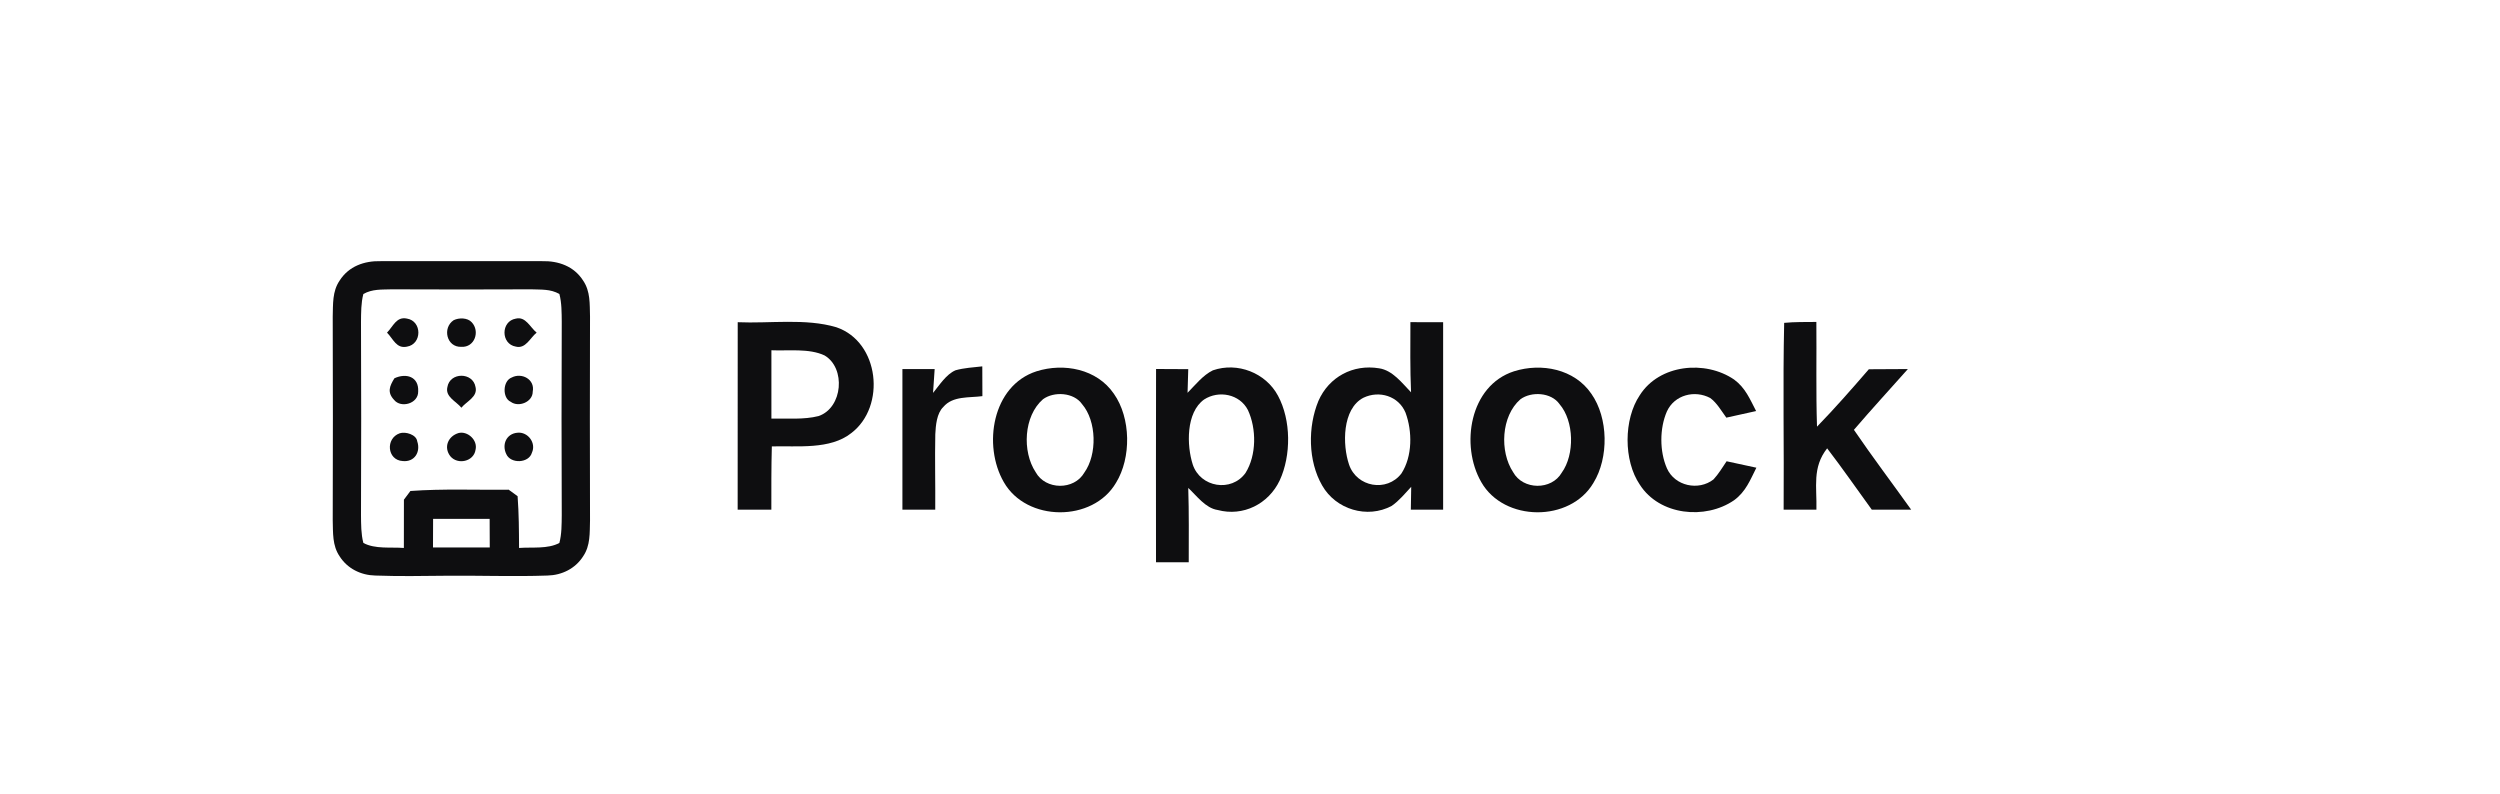
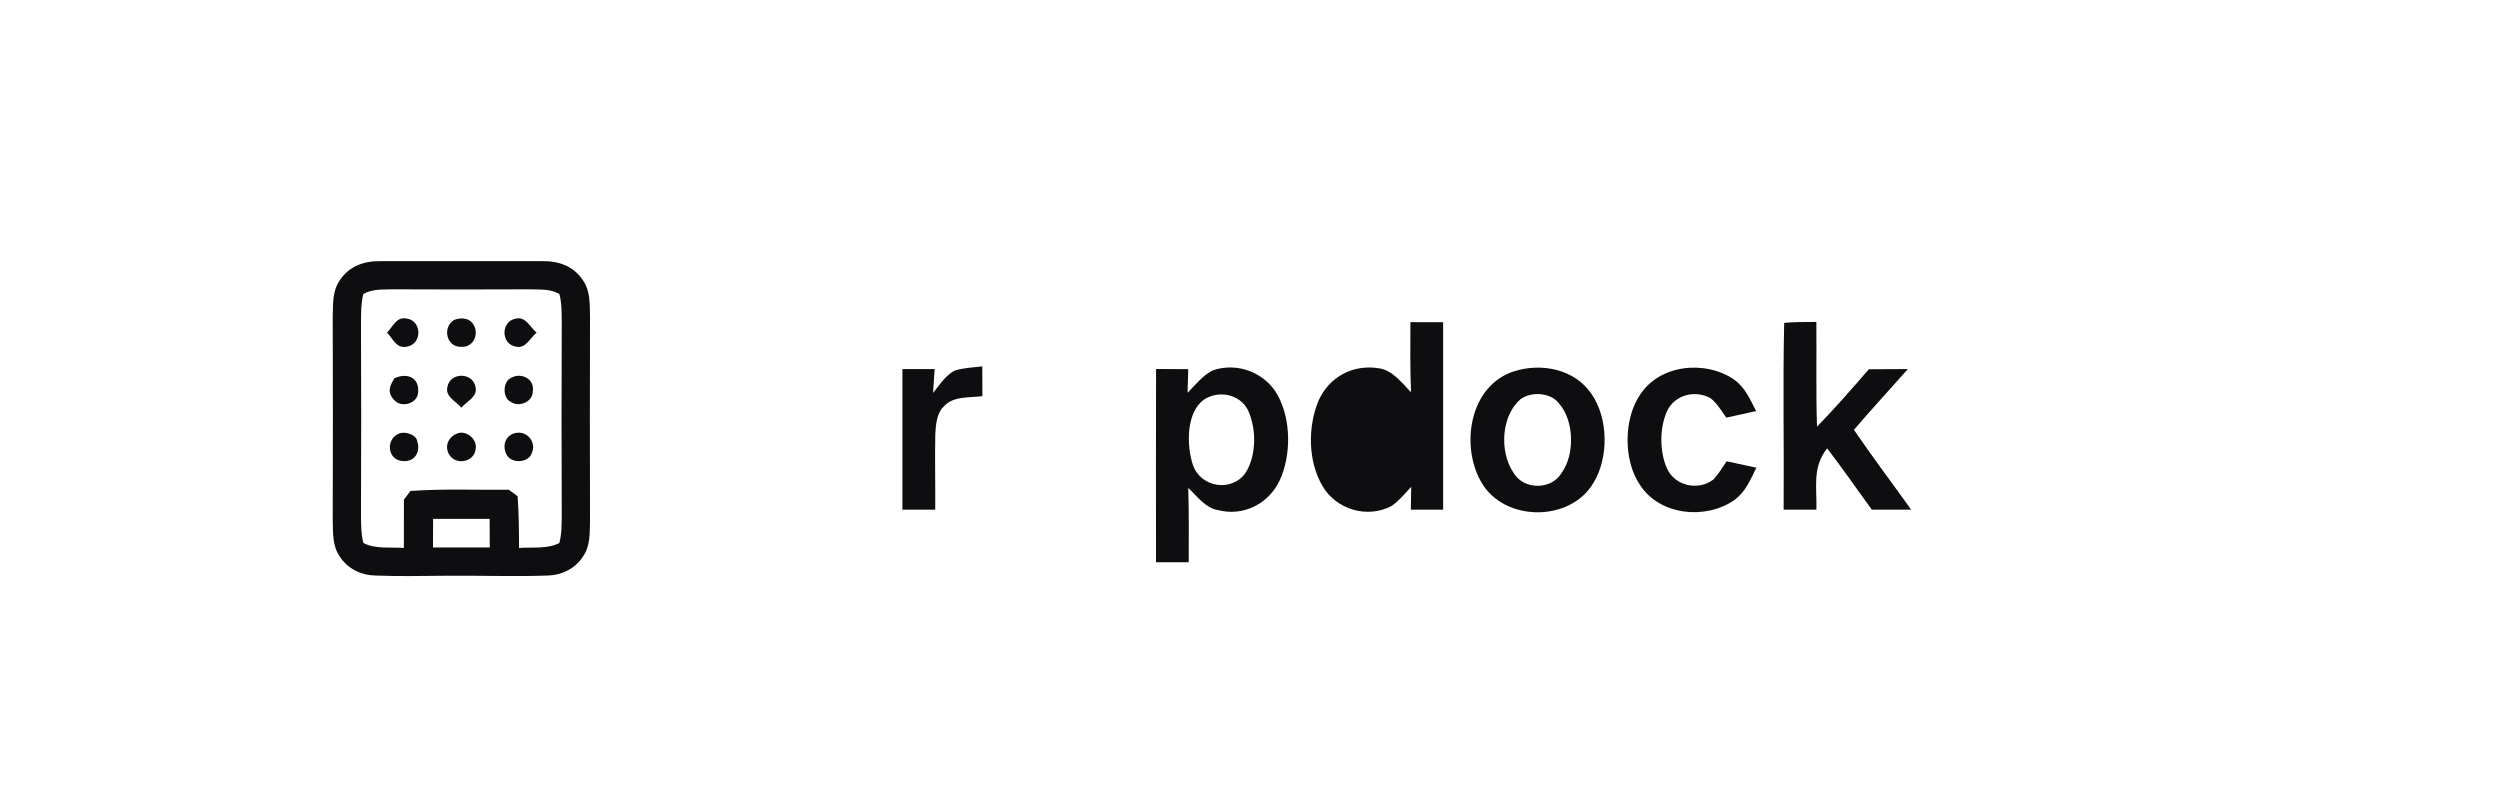
<svg xmlns="http://www.w3.org/2000/svg" height="148.0pt" version="1.1" viewBox="0 0 466 148" width="466.0pt">
  <path d="M 0.00 0.00 L 466.00 0.00 L 466.00 148.00 L 0.00 148.00 L 0.00 0.00 Z" fill="#ffffff" />
  <path d="M 70.98 48.68 C 80.97 48.68 91.03 48.68 101.02 48.68 C 104.10 48.60 107.00 49.63 108.70 52.31 C 110.07 54.32 109.91 56.67 109.98 59.00 C 109.94 71.67 109.94 84.33 109.98 97.00 C 109.91 99.33 110.07 101.68 108.70 103.69 C 107.25 105.98 104.74 107.22 102.06 107.28 C 95.73 107.51 89.35 107.25 83.00 107.32 C 78.65 107.37 74.29 107.44 69.94 107.28 C 67.26 107.22 64.75 105.98 63.30 103.69 C 61.93 101.68 62.09 99.33 62.02 97.00 C 62.06 84.33 62.06 71.67 62.02 59.00 C 62.09 56.67 61.93 54.32 63.30 52.31 C 65.00 49.63 67.90 48.60 70.98 48.68 Z" fill="#0e0e10" />
  <path d="M 73.00 53.93 C 81.67 53.97 90.33 53.97 99.00 53.93 C 100.88 54.01 102.58 53.84 104.27 54.80 C 104.71 56.46 104.69 58.28 104.71 59.99 C 104.66 72.00 104.66 84.00 104.71 96.01 C 104.69 97.73 104.71 99.53 104.27 101.20 C 102.14 102.38 99.12 101.95 96.75 102.14 C 96.74 98.92 96.72 95.71 96.48 92.49 C 95.92 92.09 95.37 91.69 94.82 91.28 C 88.72 91.35 82.58 91.08 76.50 91.52 C 76.10 92.06 75.69 92.60 75.29 93.14 C 75.28 96.14 75.28 99.14 75.28 102.14 C 72.90 101.95 69.87 102.39 67.73 101.20 C 67.29 99.53 67.31 97.73 67.29 96.01 C 67.34 84.00 67.34 72.00 67.29 59.99 C 67.31 58.28 67.29 56.46 67.73 54.80 C 69.42 53.85 71.12 54.00 73.00 53.93 Z" fill="#ffffff" />
  <path d="M 75.84 59.38 C 78.70 59.83 78.70 64.16 75.84 64.62 C 73.89 65.03 73.30 63.18 72.14 62.00 C 73.30 60.82 73.89 58.97 75.84 59.38 Z" fill="#0e0e10" />
  <path d="M 84.57 59.68 C 85.56 59.20 87.14 59.20 87.93 60.07 C 89.51 61.74 88.50 64.79 86.00 64.65 C 83.23 64.76 82.41 61.10 84.57 59.68 Z" fill="#0e0e10" />
  <path d="M 96.16 59.39 C 97.99 58.94 98.81 61.02 100.03 62.00 C 98.81 62.98 97.99 65.06 96.16 64.61 C 93.33 64.14 93.33 59.86 96.16 59.39 Z" fill="#0e0e10" />
-   <path d="M 137.51 60.06 C 143.46 60.33 150.16 59.29 155.90 61.00 C 163.95 63.73 165.19 75.77 158.69 80.72 C 154.73 83.87 148.62 83.07 143.87 83.21 C 143.76 87.14 143.78 91.07 143.78 95.00 C 141.69 95.00 139.59 95.00 137.50 95.00 C 137.50 83.35 137.49 71.71 137.51 60.06 Z" fill="#0e0e10" />
  <path d="M 262.90 60.05 C 264.93 60.05 266.96 60.06 269.00 60.06 C 269.01 71.71 269.00 83.35 269.00 95.00 C 266.99 95.00 264.98 95.00 262.98 95.00 C 263.00 93.58 263.02 92.16 263.05 90.74 C 261.92 91.96 260.78 93.36 259.41 94.30 C 254.86 96.74 248.99 94.97 246.45 90.49 C 243.81 85.92 243.76 79.56 245.75 74.74 C 247.71 70.25 252.21 67.85 257.05 68.65 C 259.57 69.01 261.35 71.40 263.02 73.13 C 262.83 68.77 262.89 64.42 262.90 60.05 Z" fill="#0e0e10" />
  <path d="M 332.57 60.18 C 334.56 59.99 336.58 60.03 338.57 60.01 C 338.63 66.52 338.48 73.03 338.69 79.53 C 342.04 76.09 345.21 72.46 348.35 68.83 C 350.78 68.80 353.21 68.79 355.63 68.79 C 352.28 72.56 348.86 76.28 345.57 80.12 C 349.01 85.16 352.69 90.03 356.24 95.00 C 353.80 95.00 351.35 95.00 348.90 95.00 C 346.13 91.19 343.45 87.31 340.58 83.57 C 337.76 87.16 338.69 90.77 338.58 95.00 C 336.54 95.00 334.51 95.00 332.47 95.00 C 332.56 83.40 332.31 71.77 332.57 60.18 Z" fill="#0e0e10" />
  <path d="M 143.79 65.29 C 146.93 65.43 150.83 64.89 153.71 66.26 C 157.68 68.62 157.11 75.98 152.60 77.55 C 149.80 78.27 146.66 77.96 143.79 78.03 C 143.78 73.79 143.78 69.54 143.79 65.29 Z" fill="#ffffff" />
  <path d="M 168.21 68.79 C 170.21 68.79 172.22 68.79 174.22 68.80 C 174.13 70.28 174.03 71.76 173.92 73.24 C 175.10 71.81 176.36 69.77 178.11 69.02 C 179.71 68.57 181.45 68.48 183.10 68.29 C 183.11 70.14 183.12 71.99 183.12 73.84 C 180.66 74.18 177.61 73.76 175.84 75.85 C 174.60 77.04 174.42 79.31 174.34 80.94 C 174.24 85.62 174.37 90.31 174.33 95.00 C 172.29 95.00 170.25 95.00 168.21 95.00 C 168.22 86.26 168.22 77.53 168.21 68.79 Z" fill="#0e0e10" />
-   <path d="M 193.21 69.21 C 198.32 67.60 204.47 68.77 207.63 73.40 C 210.81 77.91 210.90 85.33 208.02 90.00 C 203.70 97.38 191.33 97.31 187.10 89.85 C 183.18 83.04 184.92 71.88 193.21 69.21 Z" fill="#0e0e10" />
  <path d="M 215.49 68.78 C 217.49 68.78 219.49 68.79 221.49 68.81 C 221.45 70.28 221.41 71.75 221.36 73.22 C 222.78 71.78 224.24 69.92 226.08 69.03 C 230.66 67.44 235.94 69.49 238.22 73.77 C 240.67 78.32 240.69 84.88 238.54 89.54 C 236.47 93.93 231.73 96.34 226.96 95.06 C 224.71 94.72 223.06 92.41 221.49 90.95 C 221.64 95.57 221.58 100.18 221.58 104.81 C 219.54 104.81 217.51 104.81 215.48 104.81 C 215.48 92.80 215.45 80.79 215.49 68.78 Z" fill="#0e0e10" />
  <path d="M 282.21 69.21 C 287.32 67.60 293.47 68.77 296.63 73.40 C 299.81 77.91 299.90 85.33 297.02 90.00 C 292.70 97.38 280.33 97.31 276.10 89.85 C 272.18 83.04 273.92 71.88 282.21 69.21 Z" fill="#0e0e10" />
  <path d="M 323.24 70.75 C 325.34 72.29 326.18 74.39 327.34 76.62 C 325.49 77.03 323.64 77.44 321.79 77.85 C 320.89 76.63 320.03 75.09 318.79 74.19 C 315.88 72.64 312.12 73.61 310.71 76.69 C 309.33 79.85 309.33 84.15 310.72 87.31 C 312.19 90.60 316.60 91.54 319.39 89.37 C 320.33 88.37 321.07 87.11 321.84 85.98 C 323.69 86.37 325.54 86.77 327.39 87.18 C 326.23 89.49 325.41 91.65 323.24 93.24 C 317.87 96.94 309.32 96.08 305.66 90.34 C 302.61 85.86 302.63 78.14 305.66 73.66 C 309.31 67.91 317.86 67.07 323.24 70.75 Z" fill="#0e0e10" />
  <path d="M 73.52 70.51 C 75.71 69.49 78.08 70.20 77.95 72.94 C 78.01 75.26 74.72 76.13 73.46 74.54 C 72.13 73.13 72.61 71.98 73.52 70.51 Z" fill="#0e0e10" />
  <path d="M 88.64 72.15 C 89.08 73.98 86.98 74.79 86.00 76.00 C 85.02 74.79 82.96 73.98 83.39 72.16 C 83.85 69.33 88.17 69.34 88.64 72.15 Z" fill="#0e0e10" />
  <path d="M 95.38 70.37 C 97.24 69.39 99.76 70.71 99.30 73.00 C 99.32 74.92 96.67 76.00 95.19 74.89 C 93.61 74.19 93.69 71.00 95.38 70.37 Z" fill="#0e0e10" />
  <path d="M 194.41 74.42 C 196.45 72.92 200.16 73.13 201.69 75.32 C 204.43 78.49 204.54 84.73 202.12 88.09 C 200.22 91.41 194.89 91.37 193.04 88.00 C 190.51 84.17 190.80 77.55 194.41 74.42 Z" fill="#ffffff" />
  <path d="M 224.44 74.47 C 227.17 72.70 231.08 73.45 232.61 76.43 C 234.23 79.91 234.23 84.85 232.17 88.15 C 229.55 91.82 223.74 90.86 222.33 86.59 C 221.19 83.05 221.05 76.89 224.44 74.47 Z" fill="#ffffff" />
-   <path d="M 254.14 74.14 C 257.10 72.72 260.70 73.82 261.99 76.92 C 263.28 80.41 263.29 85.06 261.23 88.25 C 258.52 91.80 252.88 90.81 251.46 86.59 C 250.22 82.95 250.16 76.21 254.14 74.14 Z" fill="#ffffff" />
  <path d="M 283.41 74.42 C 285.45 72.92 289.16 73.13 290.69 75.32 C 293.43 78.49 293.54 84.73 291.12 88.09 C 289.22 91.41 283.89 91.37 282.04 88.00 C 279.51 84.17 279.80 77.55 283.41 74.42 Z" fill="#ffffff" />
  <path d="M 74.52 80.76 C 75.59 80.41 77.62 81.01 77.77 82.26 C 78.45 84.24 77.27 86.17 75.07 85.94 C 72.14 85.78 71.82 81.69 74.52 80.76 Z" fill="#0e0e10" />
  <path d="M 85.50 80.71 C 87.14 80.31 89.09 82.01 88.64 83.85 C 88.31 86.05 85.30 86.69 83.94 85.04 C 82.65 83.38 83.51 81.29 85.50 80.71 Z" fill="#0e0e10" />
  <path d="M 96.44 80.66 C 98.39 80.45 99.99 82.56 99.15 84.38 C 98.59 86.37 95.16 86.50 94.36 84.62 C 93.53 82.88 94.36 80.85 96.44 80.66 Z" fill="#0e0e10" />
  <path d="M 80.73 96.72 C 84.24 96.71 87.76 96.71 91.27 96.72 C 91.28 98.50 91.29 100.27 91.29 102.05 C 87.76 102.04 84.24 102.04 80.71 102.05 C 80.71 100.27 80.72 98.50 80.73 96.72 Z" fill="#ffffff" />
</svg>